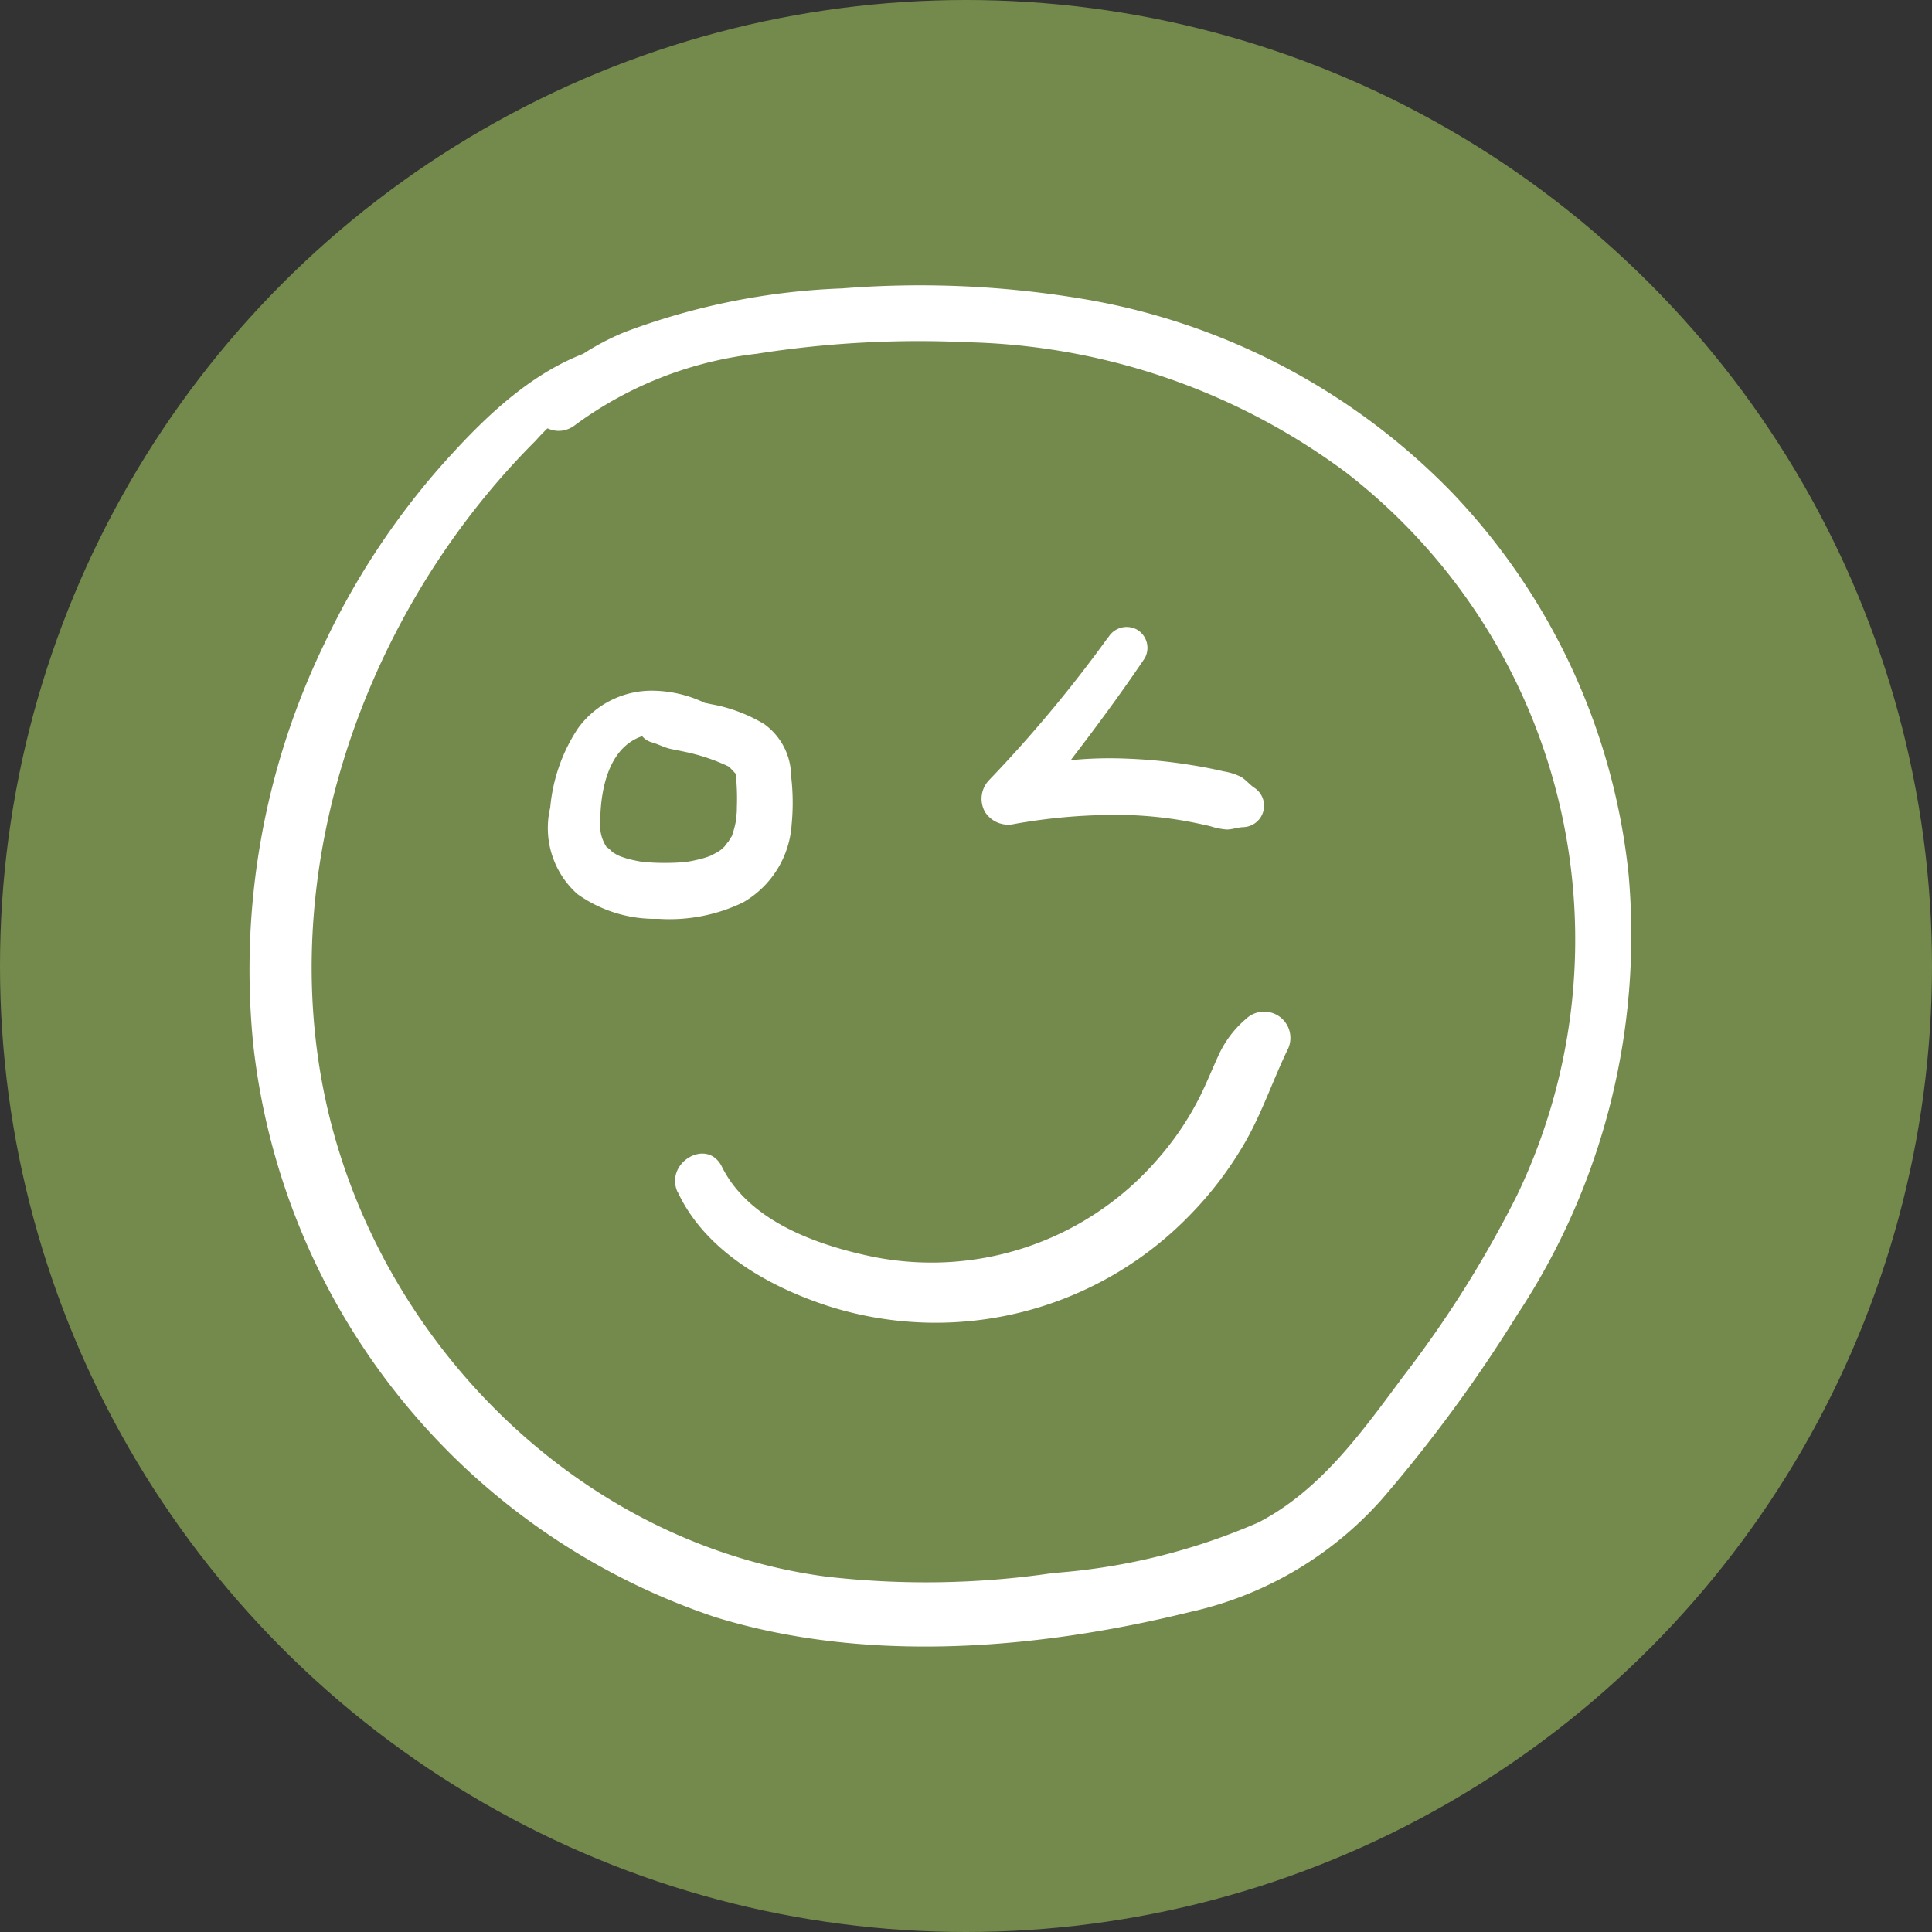
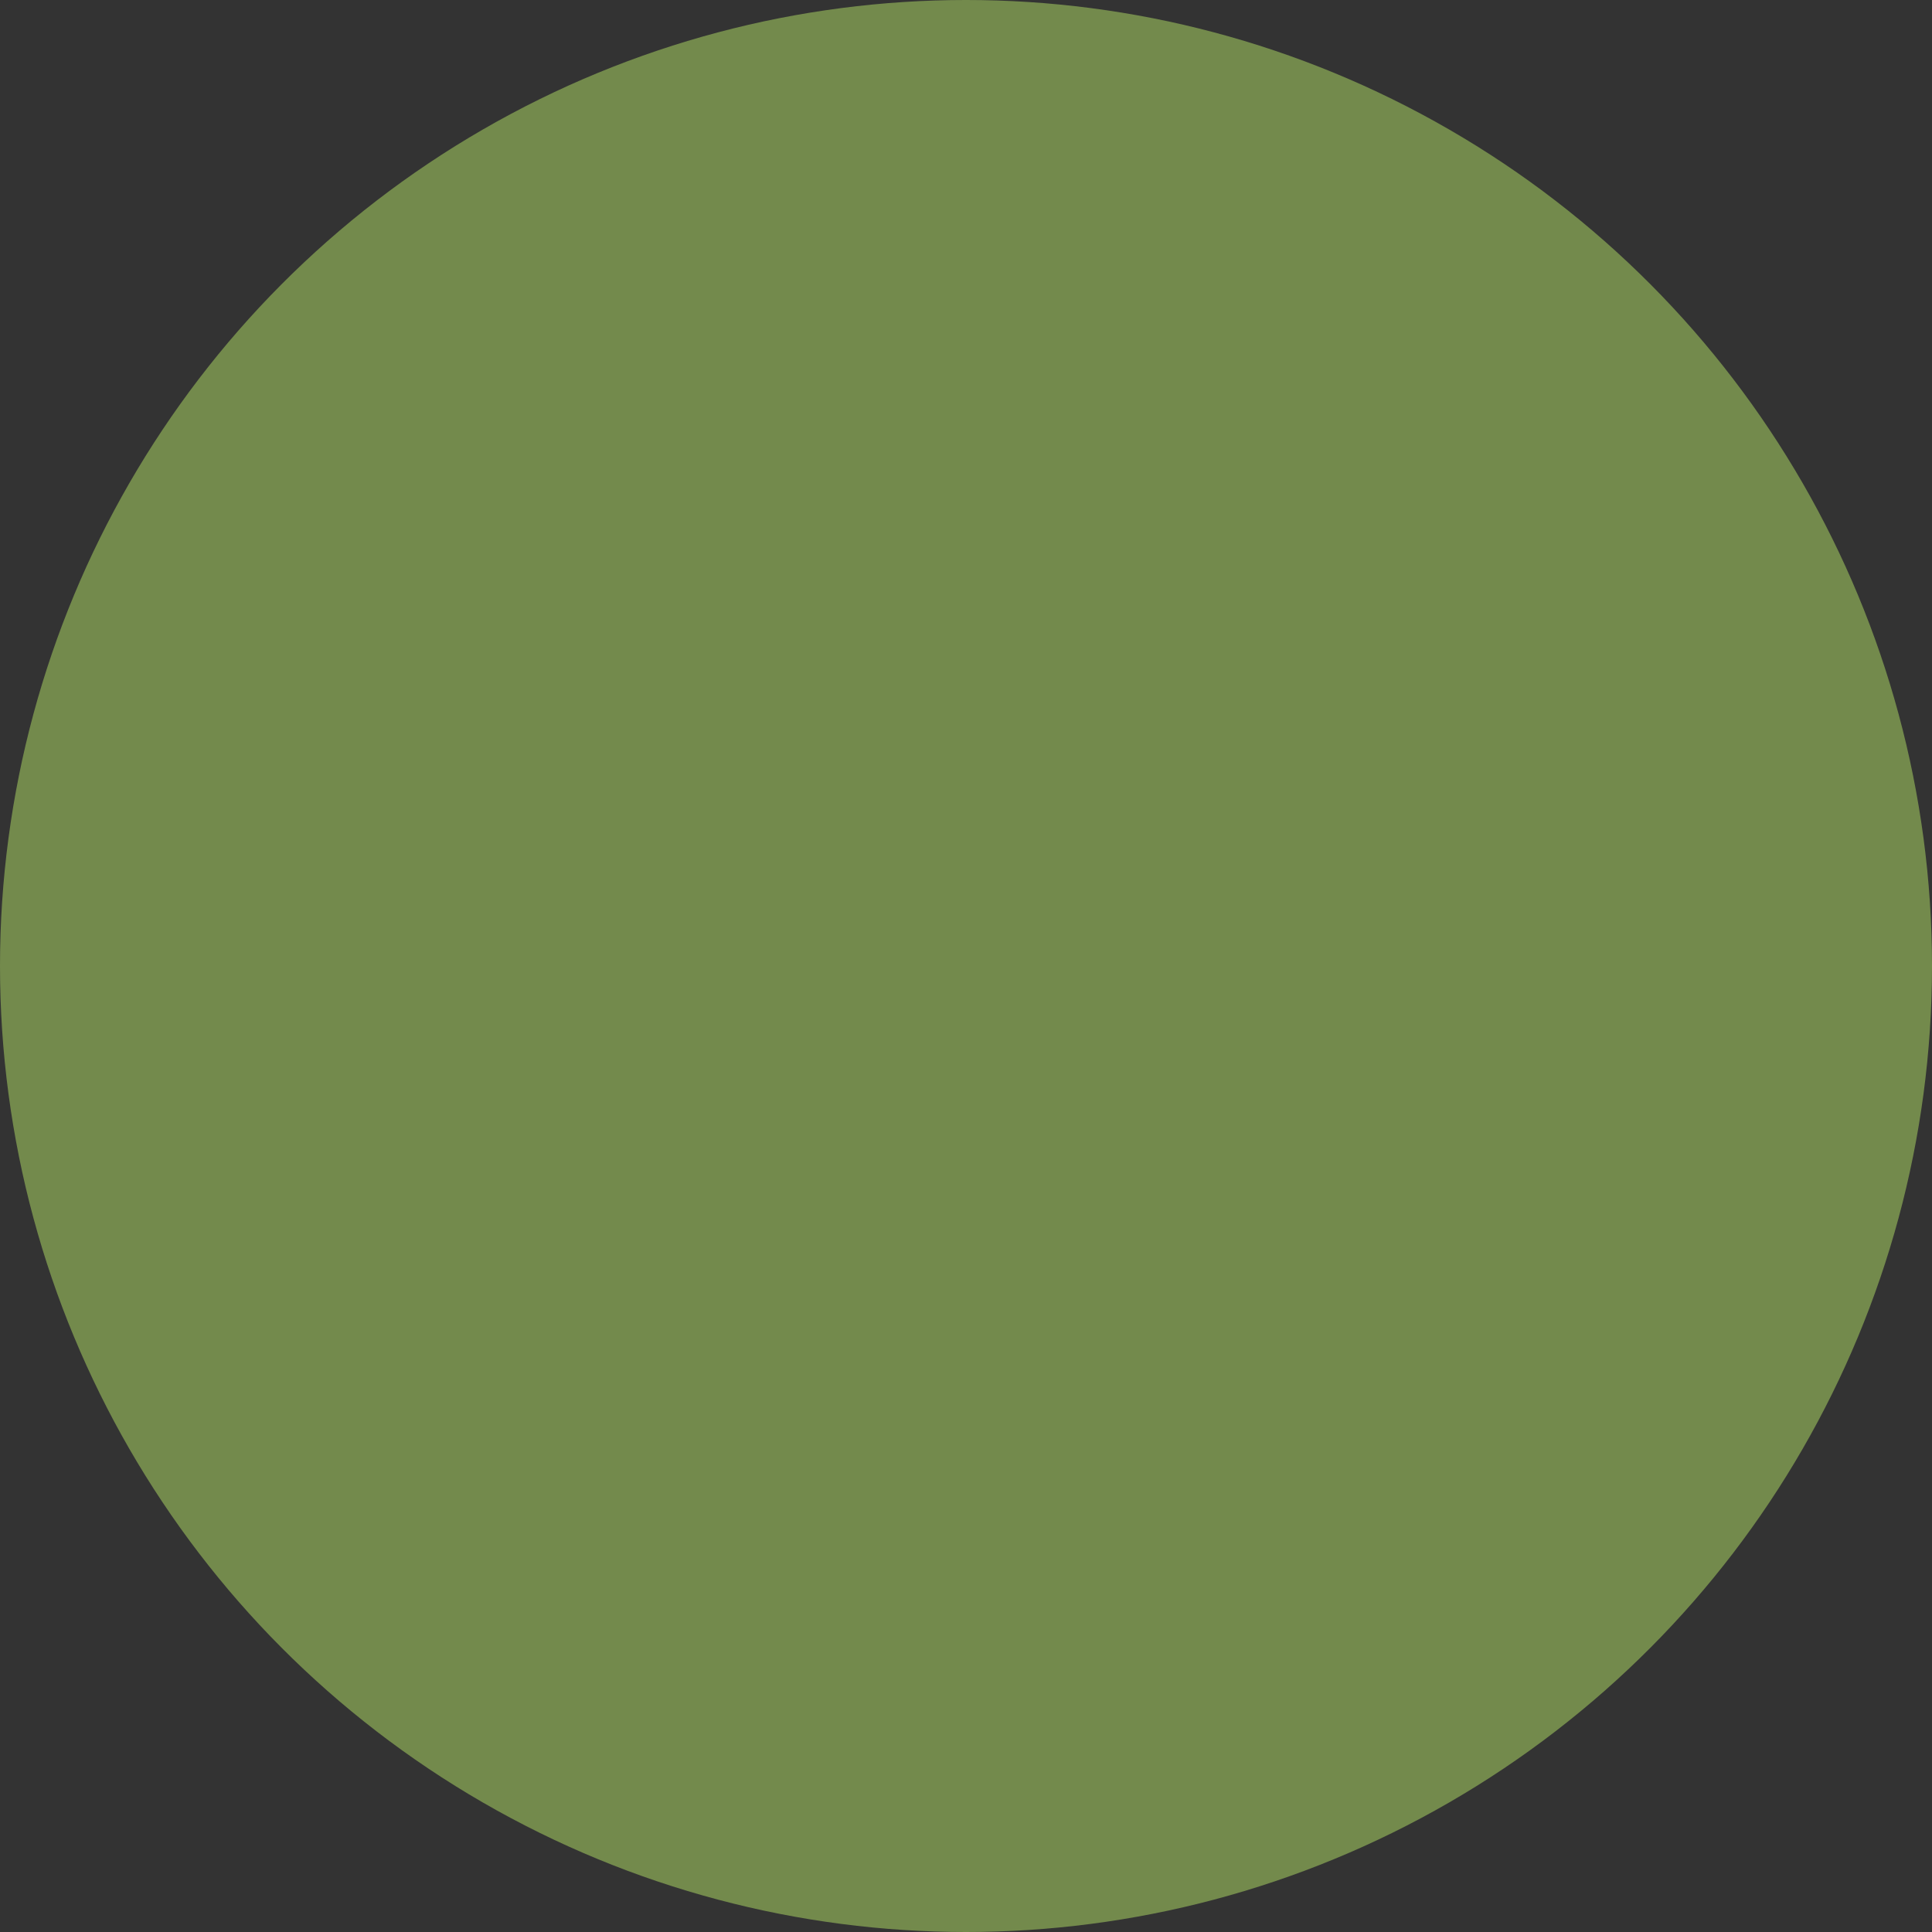
<svg xmlns="http://www.w3.org/2000/svg" width="60" height="60" viewBox="0 0 60 60">
  <rect x="0" y="0" width="60" height="60" fill="#333333" stroke="none" />
  <defs>
    <style>
      .cls-1 {
        fill: #738a4c;
      }

      .cls-2 {
        fill: #fff;
      }
    </style>
  </defs>
  <g id="Icon-Smiley" transform="translate(-877.17 -1376.555)">
    <circle id="Ellipse_2" data-name="Ellipse 2" class="cls-1" cx="30" cy="30" r="30" transform="translate(877.17 1376.555)" />
    <g id="Gruppe_399" data-name="Gruppe 399" transform="translate(-521.965 604.043)">
      <g id="Gruppe_165" data-name="Gruppe 165">
-         <path id="Pfad_934" data-name="Pfad 934" class="cls-2" d="M1417.985,783.265c-2.142.54-3.812,2.2-5.232,3.807a23.528,23.528,0,0,0-3.542,5.425A23.232,23.232,0,0,0,1407,804.949a21.209,21.209,0,0,0,14.338,17.781c4.7,1.455,10.034,1.008,14.751-.156a11.2,11.2,0,0,0,5.946-3.484,45.411,45.411,0,0,0,4.218-5.745,21.385,21.385,0,0,0,3.462-13.651,20.178,20.178,0,0,0-5.472-11.871,20.758,20.758,0,0,0-11.635-6.054,30.562,30.562,0,0,0-7.32-.3,21.334,21.334,0,0,0-6.748,1.355,7.715,7.715,0,0,0-2.628,1.776c-.709.739.334,1.712,1.1,1.1a11.75,11.75,0,0,1,5.616-2.2,32.389,32.389,0,0,1,6.555-.359,20.482,20.482,0,0,1,11.763,4.051,18.345,18.345,0,0,1,5.305,22.434,34.594,34.594,0,0,1-3.531,5.622c-1.269,1.709-2.566,3.542-4.5,4.543a19.472,19.472,0,0,1-6.376,1.572,27.115,27.115,0,0,1-7.04.113c-7.351-.966-13.4-6.772-15.324-13.843-2.059-7.573.829-15.989,6.295-21.44a6.215,6.215,0,0,1,2.537-1.735.622.622,0,0,0-.33-1.2Z" />
-       </g>
+         </g>
      <g id="Gruppe_166" data-name="Gruppe 166">
-         <path id="Pfad_935" data-name="Pfad 935" class="cls-2" d="M1423.538,797.084a9.571,9.571,0,0,0-1.6-2.128,3.838,3.838,0,0,0-2.483-.993,2.827,2.827,0,0,0-2.374,1.173,5.31,5.31,0,0,0-.858,2.456,2.748,2.748,0,0,0,.841,2.684,4.148,4.148,0,0,0,2.519.771,5.246,5.246,0,0,0,2.622-.506,3.015,3.015,0,0,0,1.515-2.423,6.981,6.981,0,0,0-.016-1.5,2.008,2.008,0,0,0-.834-1.618,4.868,4.868,0,0,0-1.65-.619,6.532,6.532,0,0,0-.922-.138,3.134,3.134,0,0,0-.933.145.614.614,0,0,0,0,1.175c.212.057.395.166.615.211.18.037.36.071.539.112a5.971,5.971,0,0,1,1.053.344,3.029,3.029,0,0,1,.276.132s.137.076.07.03c.12.082.058.081.028.006-.007-.016.054.254.038.152a7.223,7.223,0,0,1,.035,1.037c0,.065,0,.13-.008.2,0-.011-.032.3-.01.153a2.91,2.91,0,0,1-.112.459c-.072.221.06-.064-.062.134-.033.053-.063.108-.1.161.08-.118-.083.092-.085.1-.039.04-.081.078-.123.115.058-.041.061-.045.011-.01a1.826,1.826,0,0,1-.178.112c-.008.005-.256.127-.1.058a2.717,2.717,0,0,1-.413.132q-.108.027-.216.048c-.035.007-.224.038-.074.017a5.055,5.055,0,0,1-.535.041,7.128,7.128,0,0,1-.9-.027c-.16-.015.2.041-.065-.008-.084-.015-.167-.03-.25-.049a2.9,2.9,0,0,1-.478-.147c.142.06-.018-.012-.051-.032-.056-.035-.115-.067-.17-.1.161.108-.2-.215-.094-.078a1.2,1.2,0,0,1-.23-.8c0-1.07.28-2.531,1.547-2.753,1.478-.259,2.713,1.134,3.427,2.243.314.488,1.087.044.782-.458Z" />
-       </g>
+         </g>
      <g id="Gruppe_167" data-name="Gruppe 167">
-         <path id="Pfad_936" data-name="Pfad 936" class="cls-2" d="M1433.552,792.3a41.583,41.583,0,0,1-3.7,4.439.834.834,0,0,0-.128.987.853.853,0,0,0,.92.374,17.793,17.793,0,0,1,3.524-.276,12.53,12.53,0,0,1,1.641.161q.465.079.923.189a2.232,2.232,0,0,0,.495.1c.177,0,.343-.067.519-.074a.666.666,0,0,0,.333-1.23c-.144-.1-.256-.245-.408-.334a1.9,1.9,0,0,0-.537-.169c-.328-.076-.658-.141-.991-.193a16.138,16.138,0,0,0-1.975-.2,12.431,12.431,0,0,0-3.957.457l.792,1.361c1.275-1.612,2.529-3.229,3.68-4.933a.658.658,0,0,0-.234-.892.666.666,0,0,0-.892.234Z" />
-       </g>
+         </g>
      <g id="Gruppe_168" data-name="Gruppe 168">
-         <path id="Pfad_937" data-name="Pfad 937" class="cls-2" d="M1420.187,809.54c.855,1.828,2.83,2.935,4.673,3.534a10.995,10.995,0,0,0,11.245-2.844,11.248,11.248,0,0,0,1.713-2.27c.512-.9.849-1.9,1.292-2.823a.816.816,0,0,0-1.276-.985,3.256,3.256,0,0,0-.866,1.154c-.183.4-.344.8-.539,1.2a9.185,9.185,0,0,1-1.364,2.03,9.282,9.282,0,0,1-9.112,2.943c-1.656-.378-3.6-1.124-4.4-2.735-.457-.92-1.8-.114-1.37.8Z" />
-       </g>
+         </g>
    </g>
  </g>
</svg>